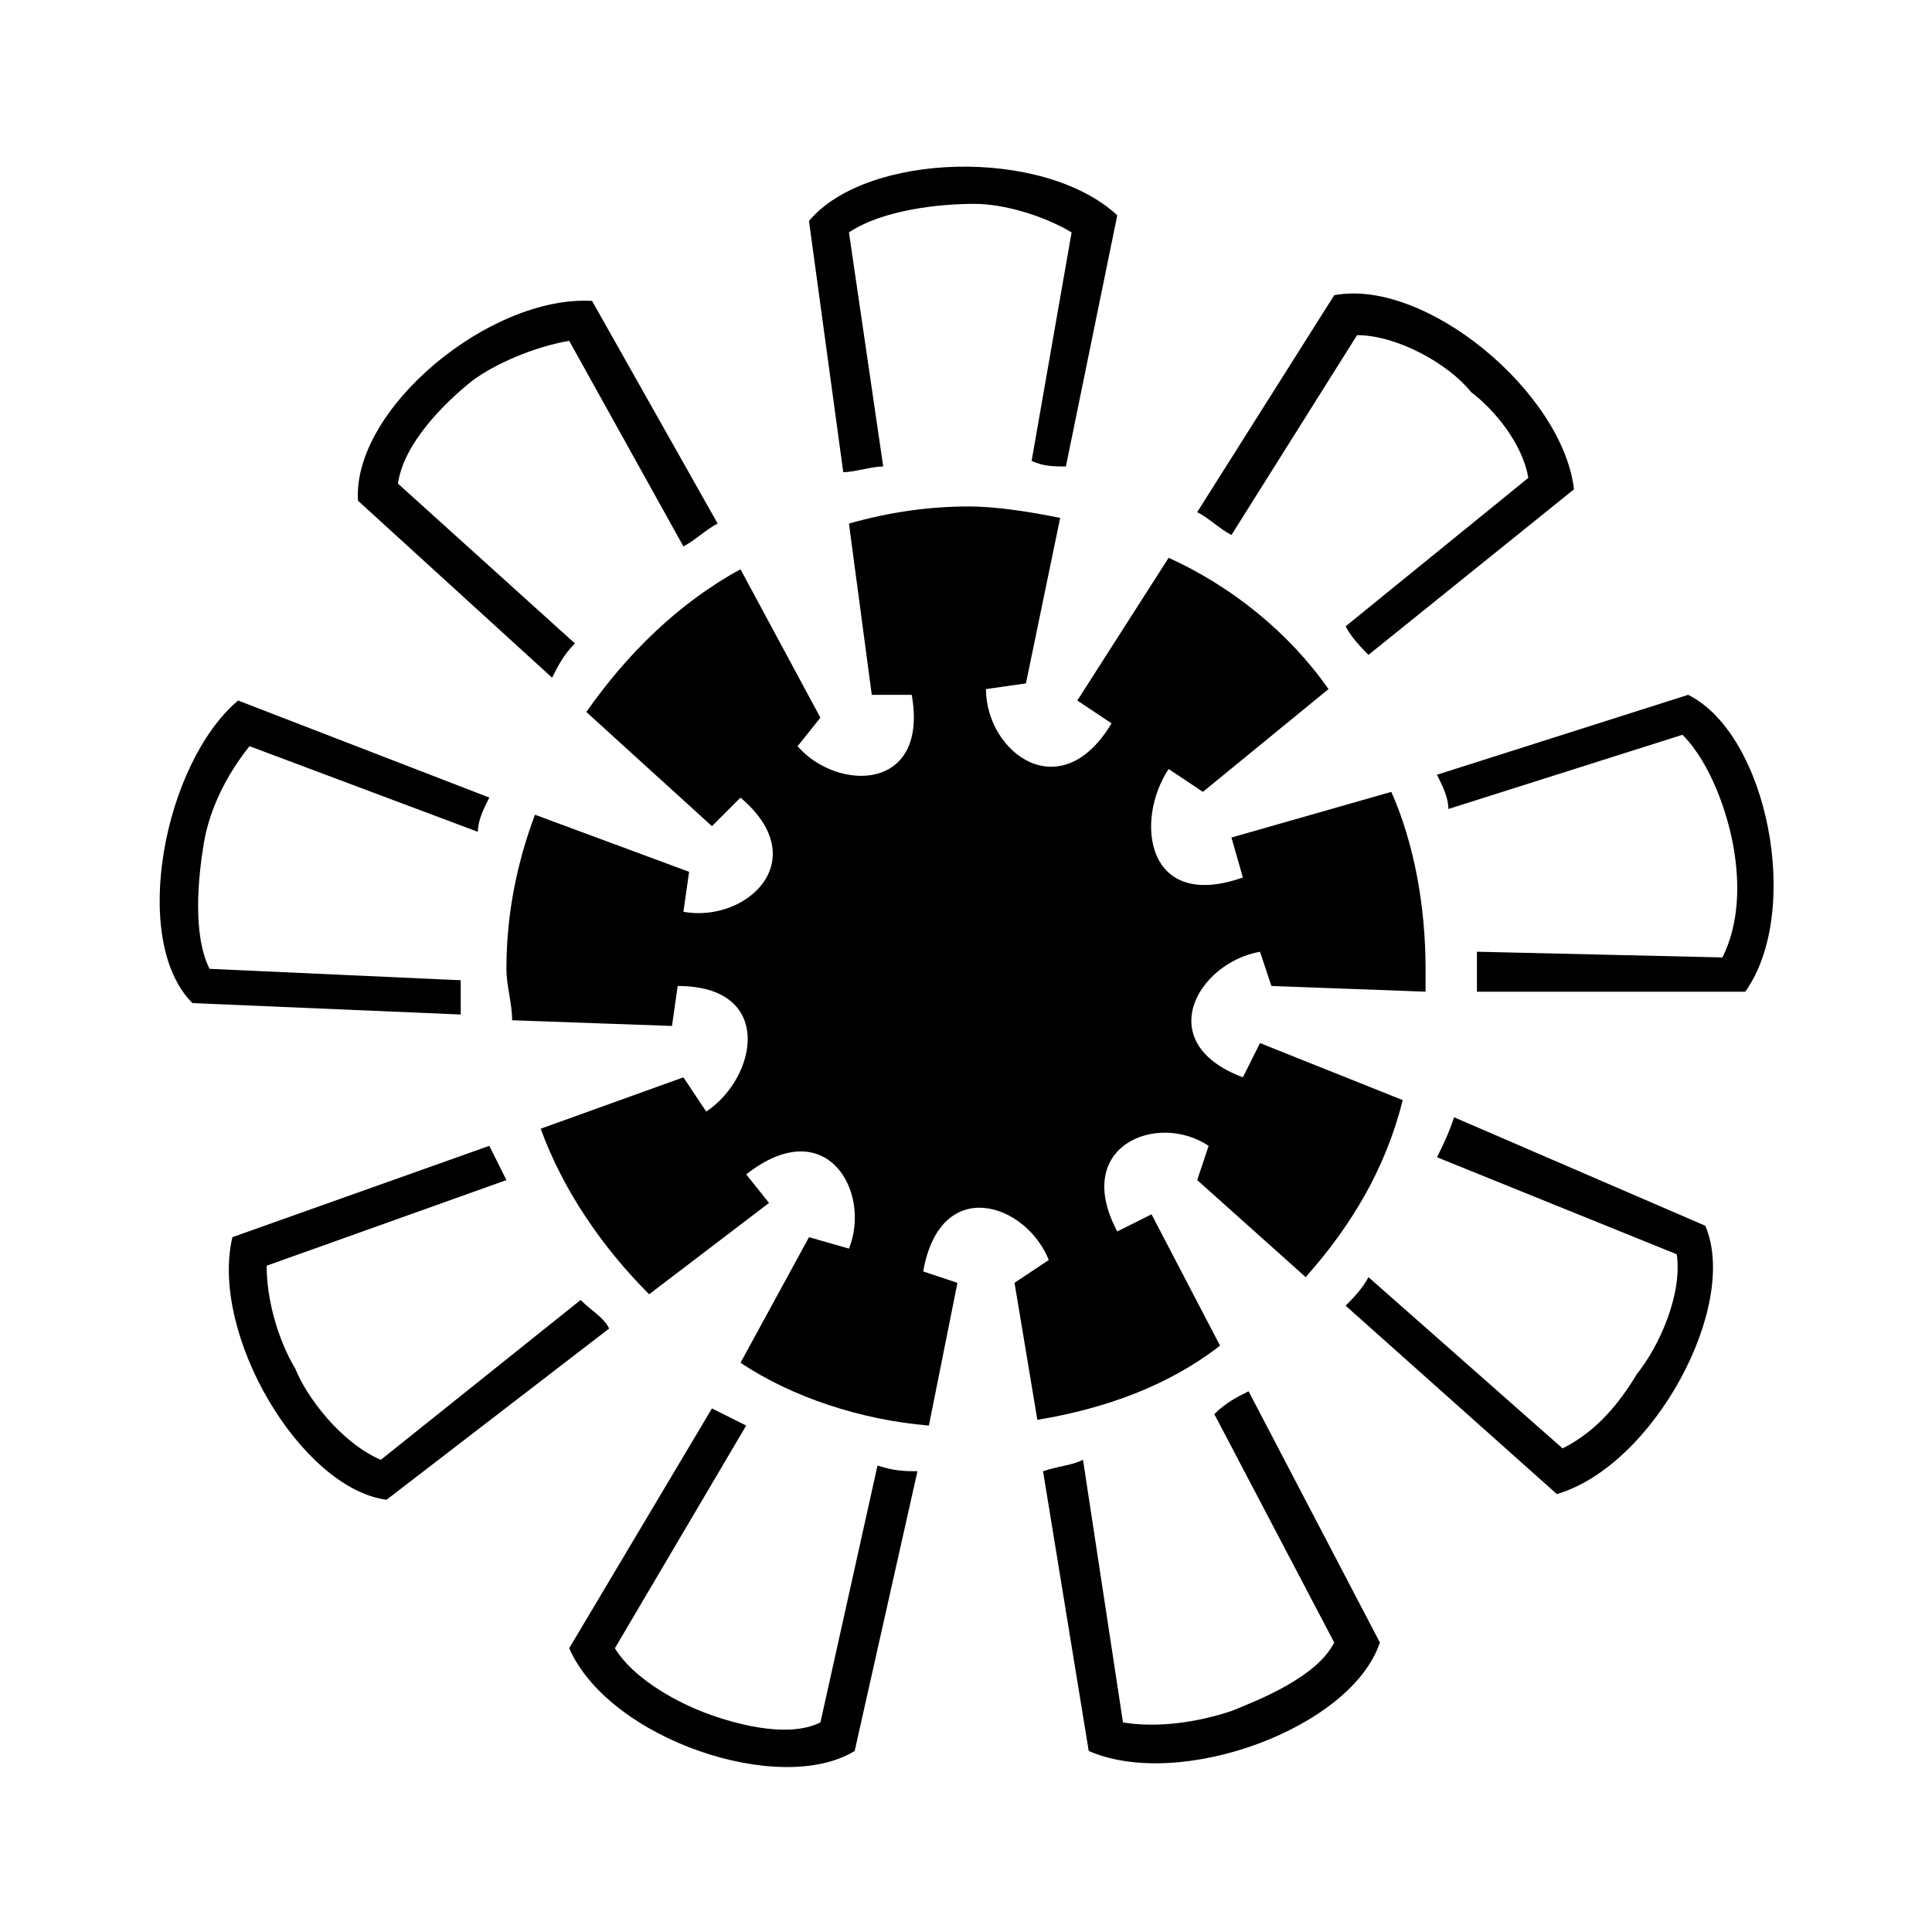
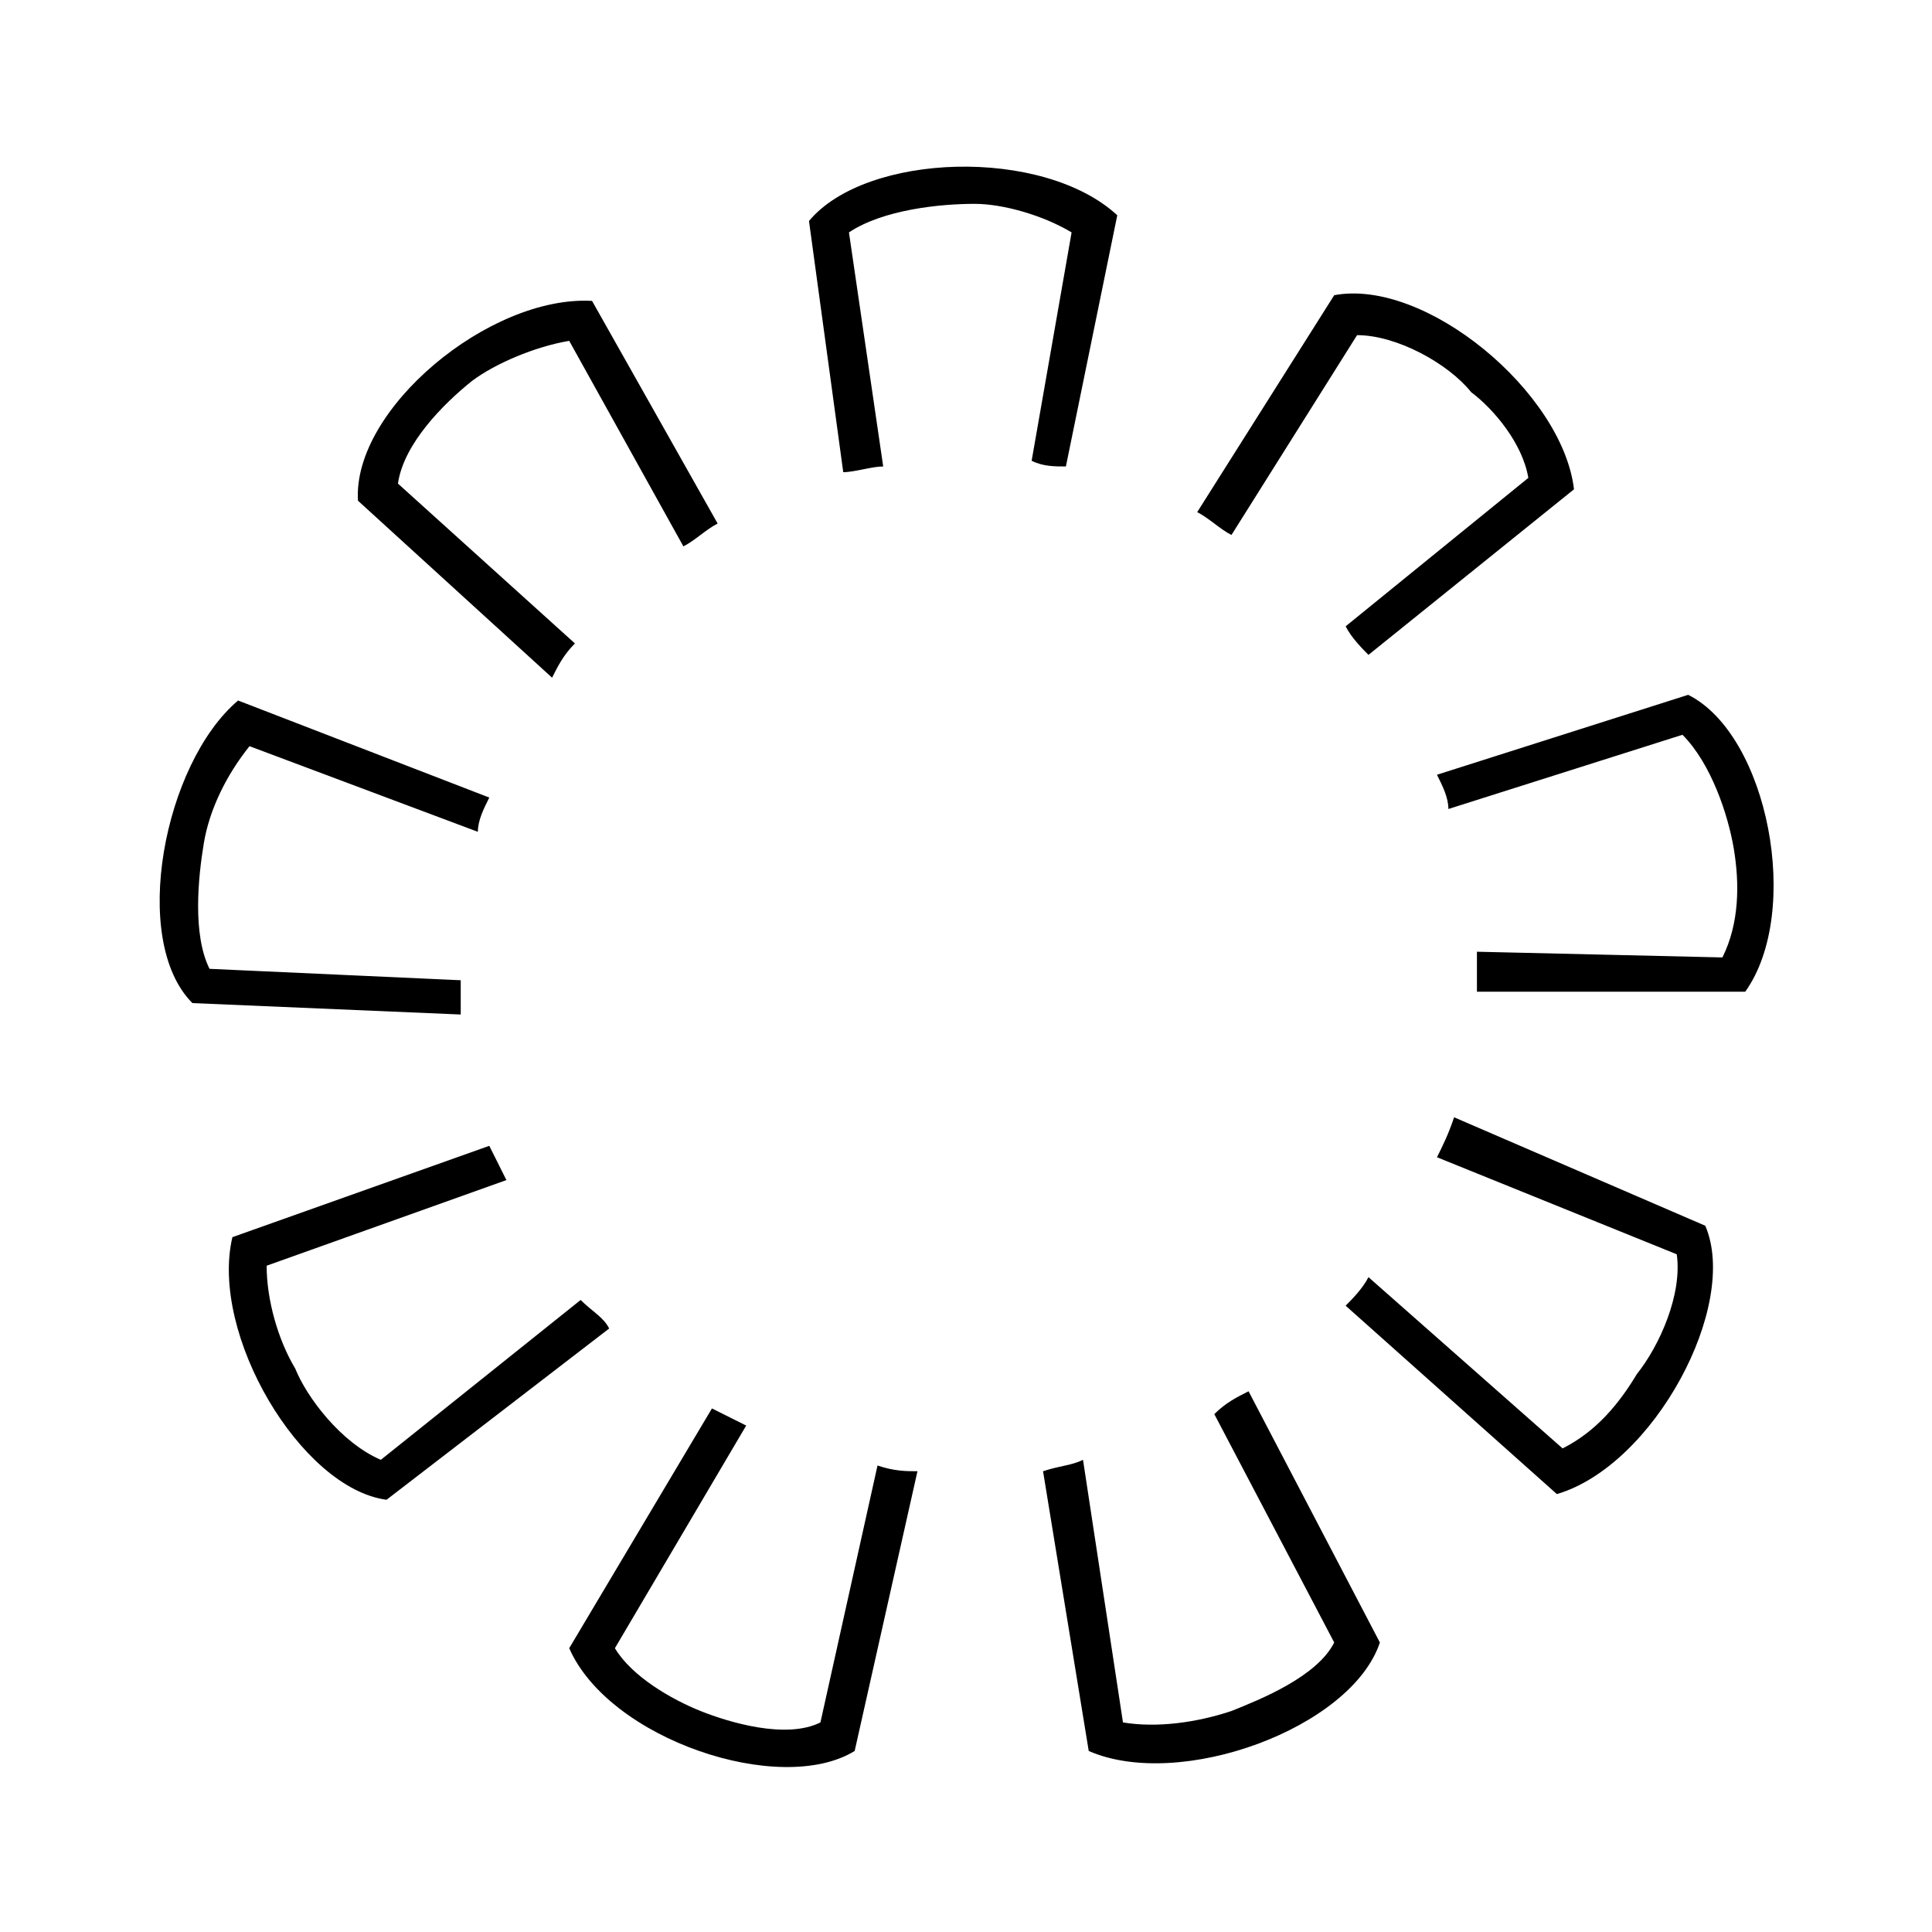
<svg xmlns="http://www.w3.org/2000/svg" fill="#000000" width="800px" height="800px" version="1.1" viewBox="144 144 512 512">
  <g fill-rule="evenodd">
    <path d="m440.09 201.05-13.617 66.57c-3.027 0-6.051 0-9.078-1.512l10.59-60.52c-7.566-4.539-18.156-7.566-25.719-7.566-9.078 0-24.207 1.512-33.285 7.566l9.078 62.031c-3.027 0-7.566 1.512-10.59 1.512l-9.078-66.57c15.129-18.156 62.031-19.668 81.699-1.512zm21.18 78.672 36.312-57.492c24.207-4.539 60.52 25.719 63.543 51.441l-54.465 43.875c-1.512-1.512-4.539-4.539-6.051-7.566l48.414-39.336c-1.512-9.078-9.078-18.156-15.129-22.695-6.051-7.566-19.668-15.129-30.258-15.129l-33.285 52.953c-3.027-1.512-6.051-4.539-9.078-6.051zm63.543 69.594 66.57-21.18c21.18 10.59 30.258 57.492 15.129 78.672h-71.109v-6.051-4.539l65.055 1.512c4.539-9.078 4.539-19.668 3.027-28.746s-6.051-22.695-13.617-30.258l-62.031 19.668c0-3.027-1.512-6.051-3.027-9.078zm4.539 90.777 66.57 28.746c9.078 21.18-13.617 63.543-39.336 71.109l-55.98-49.926c1.512-1.512 4.539-4.539 6.051-7.566l51.441 45.387c9.078-4.539 15.129-12.105 19.668-19.668 6.051-7.566 12.105-21.18 10.59-31.773l-63.543-25.719c1.512-3.027 3.027-6.051 4.539-10.59zm-54.465 72.621 34.797 66.57c-7.566 22.695-52.953 39.336-77.16 28.746l-12.105-74.133c4.539-1.512 7.566-1.512 10.59-3.027l10.59 69.594c9.078 1.512 19.668 0 28.746-3.027 7.566-3.027 22.695-9.078 27.234-18.156l-31.773-60.52c3.027-3.027 6.051-4.539 9.078-6.051zm-87.75 21.18-16.641 74.133c-19.668 12.105-65.055-3.027-75.648-27.234l37.824-63.543c3.027 1.512 6.051 3.027 9.078 4.539l-34.797 59.004c4.539 7.566 15.129 13.617 22.695 16.641 7.566 3.027 22.695 7.566 31.773 3.027l15.129-68.082c4.539 1.512 7.566 1.512 10.59 1.512zm-81.699-37.824-59.004 45.387c-22.695-3.027-46.902-43.875-40.848-69.594l68.082-24.207c1.512 3.027 3.027 6.051 4.539 9.078l-63.543 22.695c0 9.078 3.027 19.668 7.566 27.234 3.027 7.566 12.105 19.668 22.695 24.207l52.953-42.363c3.027 3.027 6.051 4.539 7.566 7.566zm-39.336-83.211-71.109-3.027c-16.641-16.641-7.566-63.543 12.105-80.188l66.57 25.719c-1.512 3.027-3.027 6.051-3.027 9.078l-60.52-22.695c-6.051 7.566-10.59 16.641-12.105 25.719-1.512 9.078-3.027 24.207 1.512 33.285l66.57 3.027v9.078zm24.207-89.262-51.441-46.902c-1.512-24.207 34.797-54.465 62.031-52.953l33.285 59.004c-3.027 1.512-6.051 4.539-9.078 6.051l-30.258-54.465c-9.078 1.512-19.668 6.051-25.719 10.59-7.566 6.051-18.156 16.641-19.668 27.234l46.902 42.363c-3.027 3.027-4.539 6.051-6.051 9.078z" />
-     <path d="m424.96 281.23-9.078 43.875-10.59 1.512c0 16.641 19.668 31.773 33.285 9.078l-9.078-6.051 24.207-37.824c16.641 7.566 31.773 19.668 42.363 34.797l-33.285 27.234-9.078-6.051c-9.078 13.617-6.051 37.824 19.668 28.746l-3.027-10.59 42.363-12.105c6.051 13.617 9.078 30.258 9.078 46.902v6.051l-40.848-1.512-3.027-9.078c-16.641 3.027-28.746 24.207-4.539 33.285l4.539-9.078 37.824 15.129c-4.539 18.156-13.617 33.285-25.719 46.902l-28.746-25.719 3.027-9.078c-13.617-9.078-36.312 0-24.207 22.695l9.078-4.539 18.156 34.797c-13.617 10.59-30.258 16.641-48.414 19.668l-6.051-36.312 9.078-6.051c-6.051-15.129-28.746-22.695-33.285 3.027l9.078 3.027-7.566 37.824c-18.156-1.512-36.312-7.566-49.926-16.641l18.156-33.285 10.59 3.027c6.051-15.129-6.051-36.312-27.234-19.668l6.051 7.566-31.773 24.207c-12.105-12.105-22.695-27.234-28.746-43.875l37.824-13.617 6.051 9.078c13.617-9.078 18.156-33.285-7.566-33.285l-1.512 10.59-42.363-1.512c0-4.539-1.512-9.078-1.512-13.617 0-15.129 3.027-28.746 7.566-40.848l40.848 15.129-1.512 10.59c16.641 3.027 34.797-13.617 15.129-30.258l-7.566 7.566-33.285-30.258c10.59-15.129 24.207-28.746 40.848-37.824l21.18 39.336-6.051 7.566c10.59 12.105 34.797 12.105 30.258-13.617h-10.59l-6.051-45.387c10.59-3.027 21.18-4.539 31.773-4.539 7.566 0 16.641 1.512 24.207 3.027z" />
  </g>
</svg>